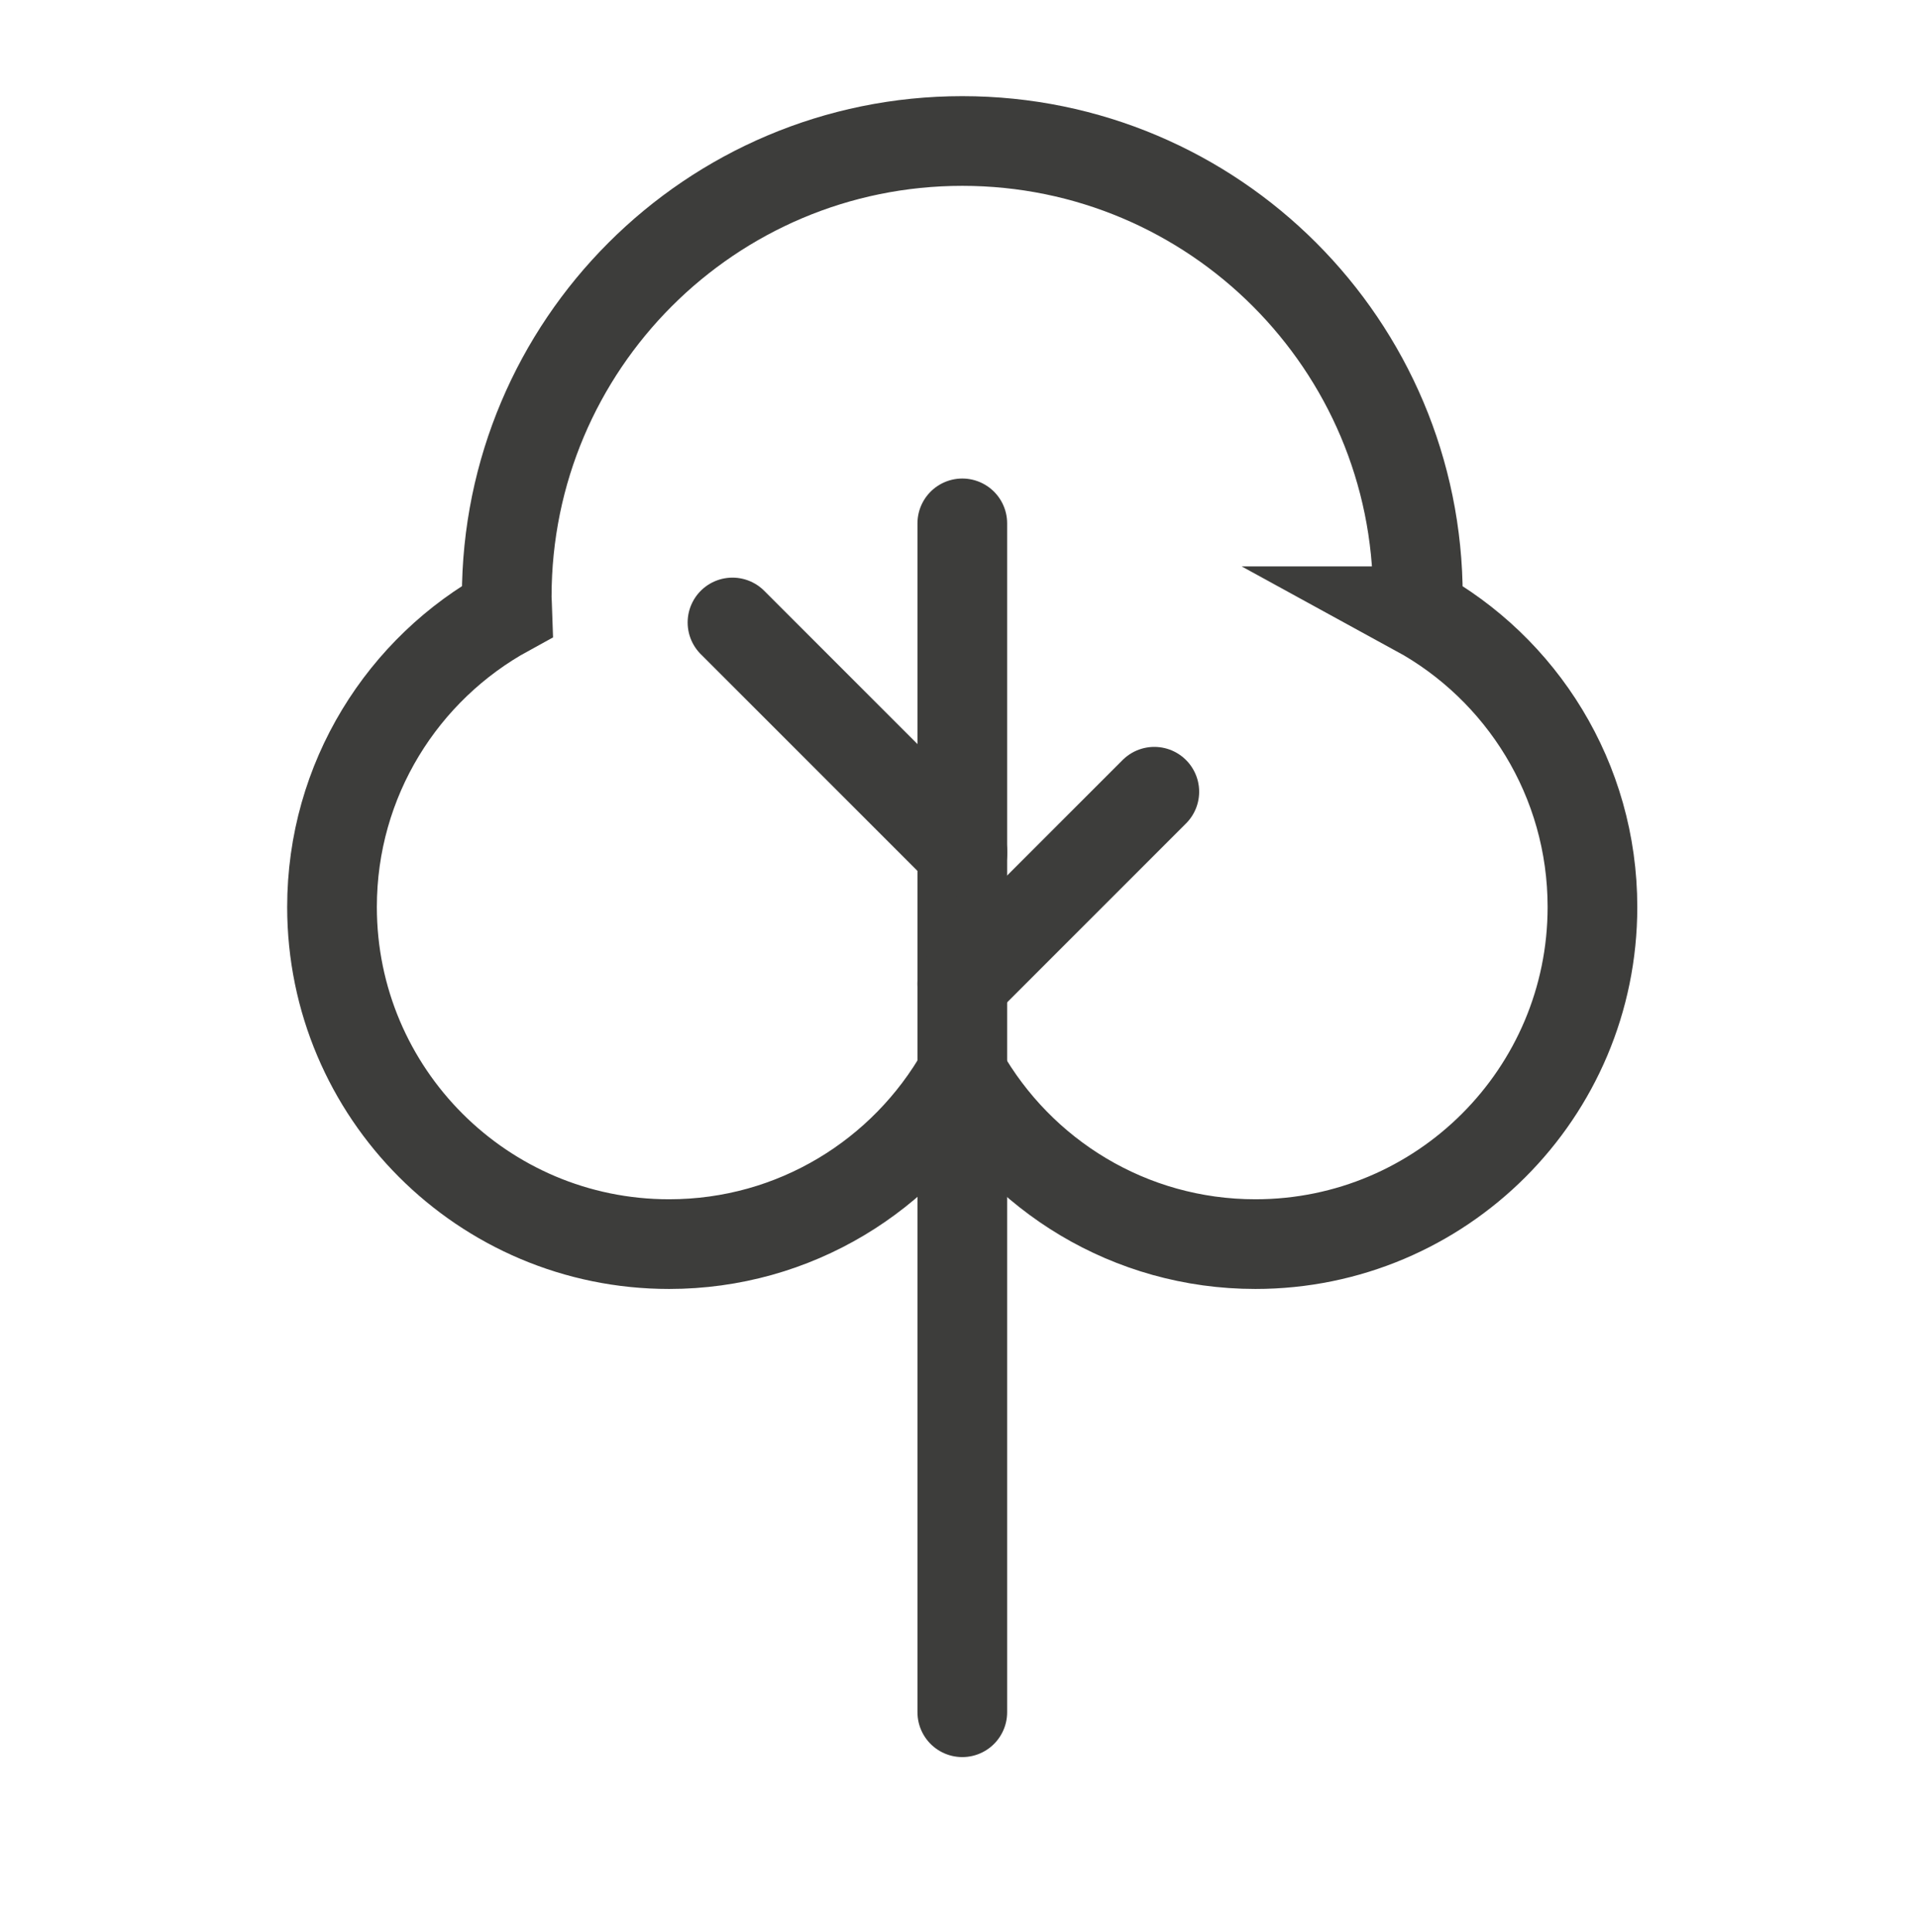
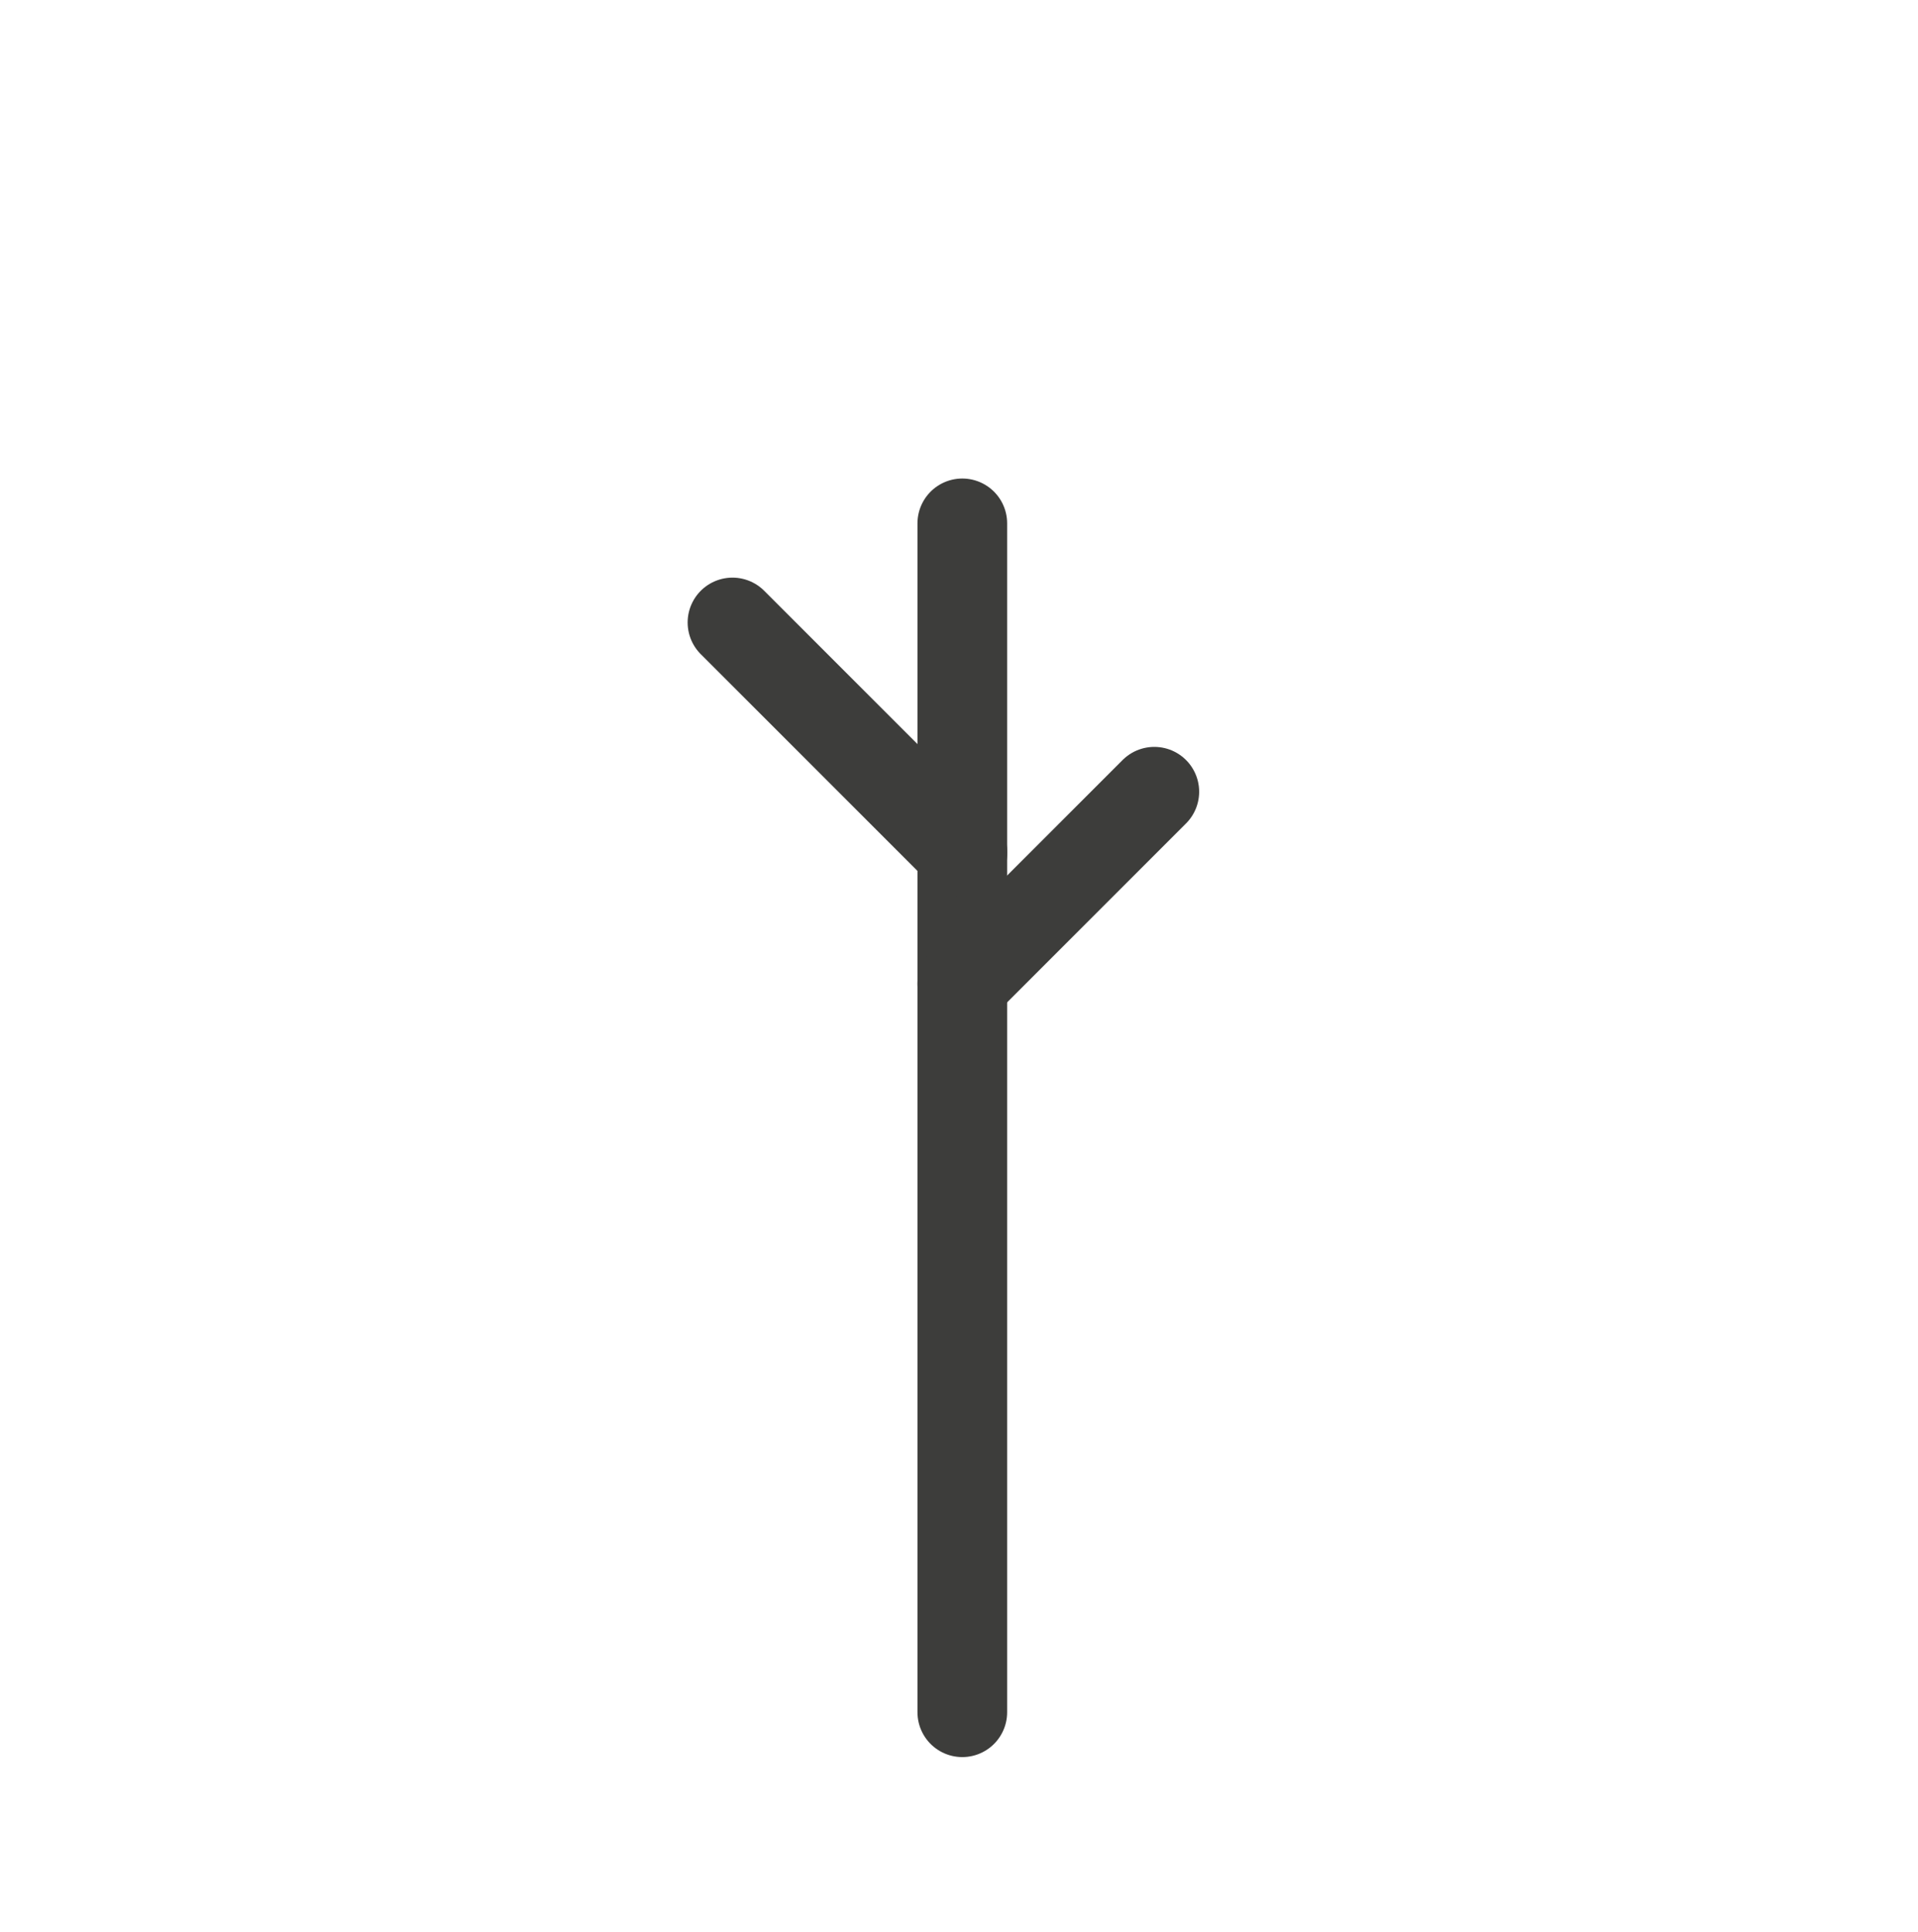
<svg xmlns="http://www.w3.org/2000/svg" id="Laag_1" viewBox="0 0 136.45 137.42">
  <defs>
    <style>.cls-1{stroke:#3d3d3b;stroke-linecap:round;stroke-miterlimit:10;stroke-width:6.38px;}.cls-1,.cls-2{fill:none;}.cls-3{clip-path:url(#clippath);}</style>
    <clipPath id="clippath">
-       <rect class="cls-2" x=".35" width="136.1" height="136.1" />
-     </clipPath>
+       </clipPath>
  </defs>
  <g class="cls-3">
    <path class="cls-1" d="M100.82,43.48c.01-.35,.05-.69,.05-1.04,0-17.9-14.51-32.41-32.41-32.41s-32.41,14.51-32.41,32.41c0,.35,.04,.69,.05,1.04-7.44,4.07-12.48,11.97-12.48,21.04,0,13.24,10.74,23.98,23.98,23.98,8.95,0,16.73-4.91,20.85-12.17,4.12,7.26,11.91,12.17,20.86,12.17,13.24,0,23.98-10.73,23.98-23.98,0-9.07-5.04-16.97-12.48-21.04Z" />
  </g>
  <line class="cls-1" x1="68.46" y1="37.23" x2="68.46" y2="121.8" />
  <line class="cls-1" x1="68.46" y1="69.98" x2="82.12" y2="56.32" />
  <line class="cls-1" x1="68.47" y1="60.64" x2="52.11" y2="44.28" />
</svg>